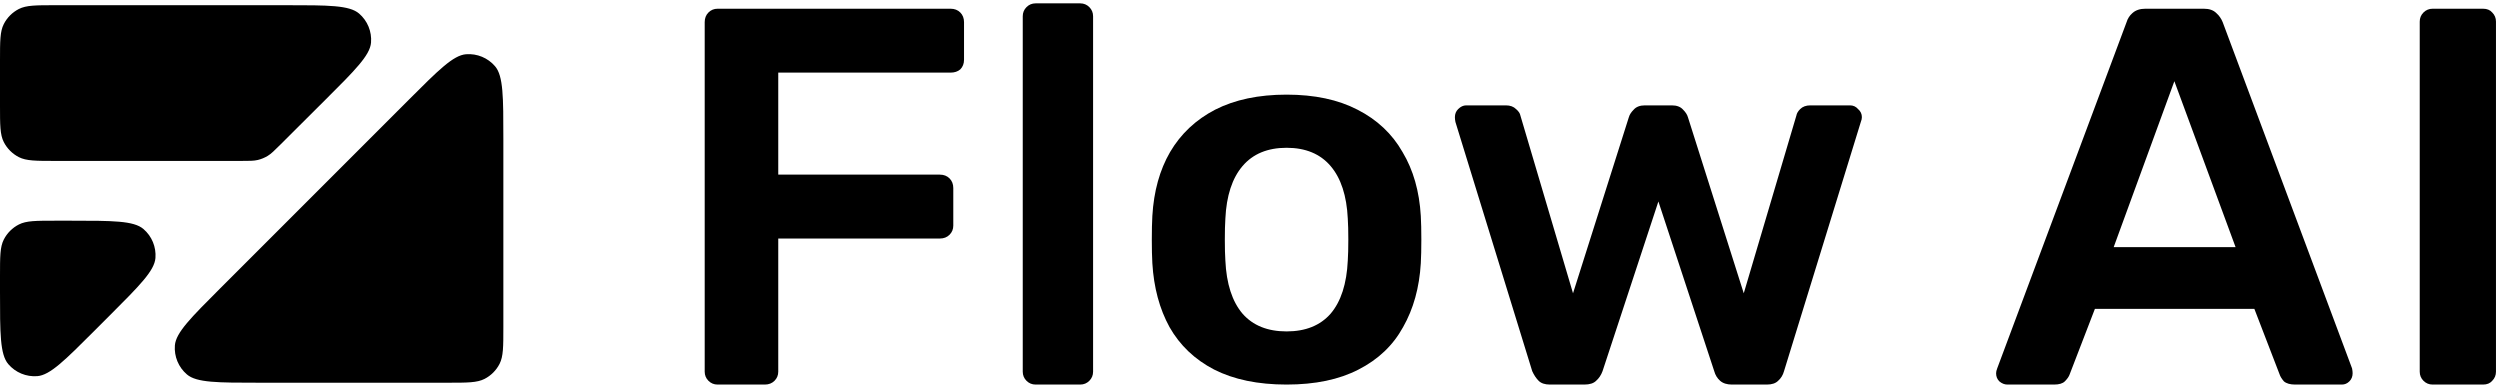
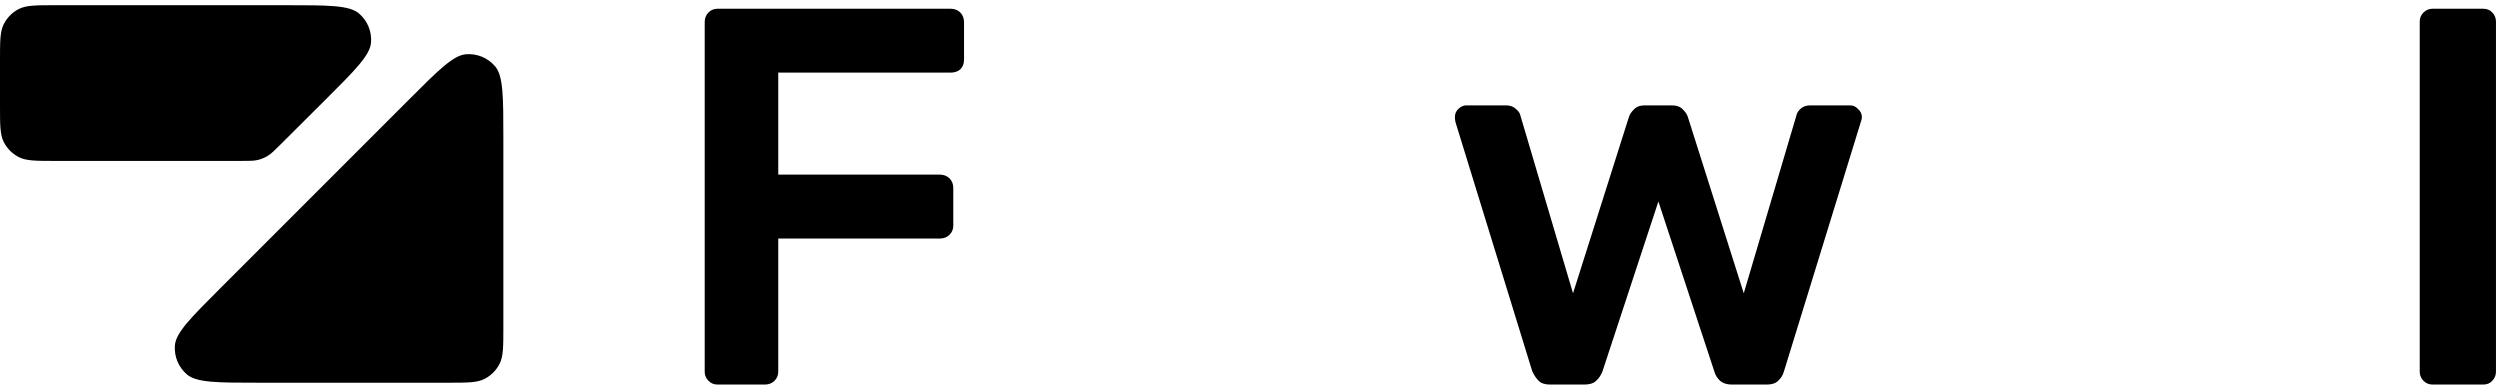
<svg xmlns="http://www.w3.org/2000/svg" width="298" height="46" viewBox="0 0 298 46" fill="none">
  <path d="M48.733 11.887C52.267 8.353 54.034 6.586 55.551 6.466C56.868 6.363 58.154 6.895 59.012 7.9C60 9.057 60 11.556 60 16.554V39.02C60 41.33 60 42.485 59.55 43.368C59.155 44.144 58.524 44.775 57.748 45.17C56.865 45.62 55.71 45.62 53.4 45.62H30.934C25.936 45.62 23.437 45.62 22.28 44.632C21.276 43.774 20.743 42.488 20.846 41.171C20.966 39.654 22.733 37.887 26.267 34.353L48.733 11.887Z" fill="black" />
-   <path d="M11.267 39.416C7.733 42.95 5.966 44.717 4.449 44.836C3.132 44.94 1.846 44.407 0.988 43.403C0 42.245 0 39.747 0 34.749V32.907C0 30.597 0 29.442 0.45 28.56C0.845 27.784 1.476 27.152 2.252 26.757C3.135 26.307 4.29 26.307 6.6 26.307H8.441C13.439 26.307 15.938 26.307 17.095 27.296C18.099 28.153 18.632 29.44 18.529 30.756C18.409 32.273 16.642 34.04 13.108 37.574L11.267 39.416Z" fill="black" />
  <path d="M1.49757e-06 7.22C1.49757e-06 4.91 1.47521e-06 3.755 0.45 2.872C0.845 2.096 1.476 1.465 2.252 1.069C3.135 0.62 4.29 0.62 6.6 0.62H34.126C39.135 0.62 41.639 0.62 42.797 1.61C43.801 2.468 44.333 3.756 44.228 5.074C44.106 6.592 42.332 8.36 38.784 11.895L33.402 17.258C32.689 17.968 32.333 18.323 31.917 18.577C31.549 18.802 31.147 18.968 30.727 19.069C30.253 19.182 29.75 19.182 28.744 19.182H6.6C4.29 19.182 3.135 19.182 2.252 18.733C1.476 18.337 0.845 17.706 0.45 16.93C1.51992e-06 16.048 1.49757e-06 14.893 1.49757e-06 12.582V7.22Z" fill="black" />
  <path d="M85.536 45.84C85.109 45.84 84.747 45.691 84.448 45.392C84.149 45.093 84 44.731 84 44.304V2.64C84 2.171 84.149 1.787 84.448 1.488C84.747 1.189 85.109 1.04 85.536 1.04H113.312C113.781 1.04 114.165 1.189 114.464 1.488C114.763 1.787 114.912 2.171 114.912 2.64V7.12C114.912 7.589 114.763 7.973 114.464 8.272C114.165 8.528 113.781 8.656 113.312 8.656H92.768V20.816H112.032C112.501 20.816 112.885 20.965 113.184 21.264C113.483 21.563 113.632 21.947 113.632 22.416V26.896C113.632 27.323 113.483 27.685 113.184 27.984C112.885 28.283 112.501 28.432 112.032 28.432H92.768V44.304C92.768 44.731 92.619 45.093 92.32 45.392C92.021 45.691 91.637 45.84 91.168 45.84H85.536Z" fill="black" />
-   <path d="M123.448 45.84C123.021 45.84 122.659 45.691 122.36 45.392C122.061 45.093 121.912 44.731 121.912 44.304V1.936C121.912 1.509 122.061 1.147 122.36 0.848C122.659 0.549 123.021 0.4 123.448 0.4H128.76C129.187 0.4 129.549 0.549 129.848 0.848C130.147 1.147 130.296 1.509 130.296 1.936V44.304C130.296 44.731 130.147 45.093 129.848 45.392C129.549 45.691 129.187 45.84 128.76 45.84H123.448Z" fill="black" />
-   <path d="M153.36 45.84C149.947 45.84 147.067 45.243 144.72 44.048C142.416 42.853 140.645 41.168 139.408 38.992C138.213 36.816 137.531 34.277 137.36 31.376C137.317 30.608 137.296 29.669 137.296 28.56C137.296 27.451 137.317 26.512 137.36 25.744C137.531 22.8 138.235 20.261 139.472 18.128C140.752 15.952 142.544 14.267 144.848 13.072C147.195 11.877 150.032 11.28 153.36 11.28C156.688 11.28 159.504 11.877 161.808 13.072C164.155 14.267 165.947 15.952 167.184 18.128C168.464 20.261 169.189 22.8 169.36 25.744C169.403 26.512 169.424 27.451 169.424 28.56C169.424 29.669 169.403 30.608 169.36 31.376C169.189 34.277 168.485 36.816 167.248 38.992C166.053 41.168 164.283 42.853 161.936 44.048C159.632 45.243 156.773 45.84 153.36 45.84ZM153.36 39.504C155.621 39.504 157.371 38.8 158.608 37.392C159.845 35.941 160.528 33.829 160.656 31.056C160.699 30.416 160.72 29.584 160.72 28.56C160.72 27.536 160.699 26.704 160.656 26.064C160.528 23.333 159.845 21.243 158.608 19.792C157.371 18.341 155.621 17.616 153.36 17.616C151.099 17.616 149.349 18.341 148.112 19.792C146.875 21.243 146.192 23.333 146.064 26.064C146.021 26.704 146 27.536 146 28.56C146 29.584 146.021 30.416 146.064 31.056C146.192 33.829 146.875 35.941 148.112 37.392C149.349 38.8 151.099 39.504 153.36 39.504Z" fill="black" />
  <path d="M184.752 45.84C184.155 45.84 183.707 45.691 183.408 45.392C183.109 45.093 182.853 44.709 182.64 44.24L173.488 14.544C173.445 14.331 173.424 14.139 173.424 13.968C173.424 13.584 173.552 13.264 173.808 13.008C174.107 12.709 174.427 12.56 174.768 12.56H179.504C180.016 12.56 180.421 12.709 180.72 13.008C181.019 13.264 181.189 13.52 181.232 13.776L187.504 34.96L194.16 13.968C194.245 13.669 194.437 13.371 194.736 13.072C195.035 12.731 195.483 12.56 196.08 12.56H199.28C199.877 12.56 200.325 12.731 200.624 13.072C200.923 13.371 201.115 13.669 201.2 13.968L207.856 34.96L214.128 13.776C214.171 13.52 214.32 13.264 214.576 13.008C214.875 12.709 215.28 12.56 215.792 12.56H220.528C220.912 12.56 221.232 12.709 221.488 13.008C221.787 13.264 221.936 13.584 221.936 13.968C221.936 14.139 221.893 14.331 221.808 14.544L212.656 44.24C212.528 44.709 212.293 45.093 211.952 45.392C211.653 45.691 211.205 45.84 210.608 45.84H206.448C205.851 45.84 205.381 45.691 205.04 45.392C204.699 45.093 204.464 44.709 204.336 44.24L197.68 24.016L191.024 44.24C190.853 44.709 190.597 45.093 190.256 45.392C189.957 45.691 189.488 45.84 188.848 45.84H184.752Z" fill="black" />
-   <path d="M239.28 45.84C238.939 45.84 238.619 45.712 238.32 45.456C238.064 45.2 237.936 44.88 237.936 44.496C237.936 44.325 237.979 44.133 238.064 43.92L253.488 2.64C253.616 2.213 253.851 1.851 254.192 1.552C254.576 1.211 255.088 1.04 255.728 1.04H262.704C263.344 1.04 263.835 1.211 264.176 1.552C264.517 1.851 264.773 2.213 264.944 2.64L280.368 43.92C280.411 44.133 280.432 44.325 280.432 44.496C280.432 44.88 280.304 45.2 280.048 45.456C279.792 45.712 279.493 45.84 279.152 45.84H273.584C272.987 45.84 272.539 45.712 272.24 45.456C271.984 45.157 271.813 44.88 271.728 44.624L268.72 36.816H249.712L246.704 44.624C246.619 44.88 246.427 45.157 246.128 45.456C245.872 45.712 245.445 45.84 244.848 45.84H239.28ZM251.952 29.456H266.48L259.184 9.68L251.952 29.456Z" fill="black" />
  <path d="M289.968 45.84C289.541 45.84 289.179 45.691 288.88 45.392C288.581 45.093 288.432 44.731 288.432 44.304V2.576C288.432 2.149 288.581 1.787 288.88 1.488C289.179 1.189 289.541 1.04 289.968 1.04H295.984C296.453 1.04 296.816 1.189 297.072 1.488C297.371 1.787 297.52 2.149 297.52 2.576V44.304C297.52 44.731 297.371 45.093 297.072 45.392C296.816 45.691 296.453 45.84 295.984 45.84H289.968Z" fill="black" />
</svg>